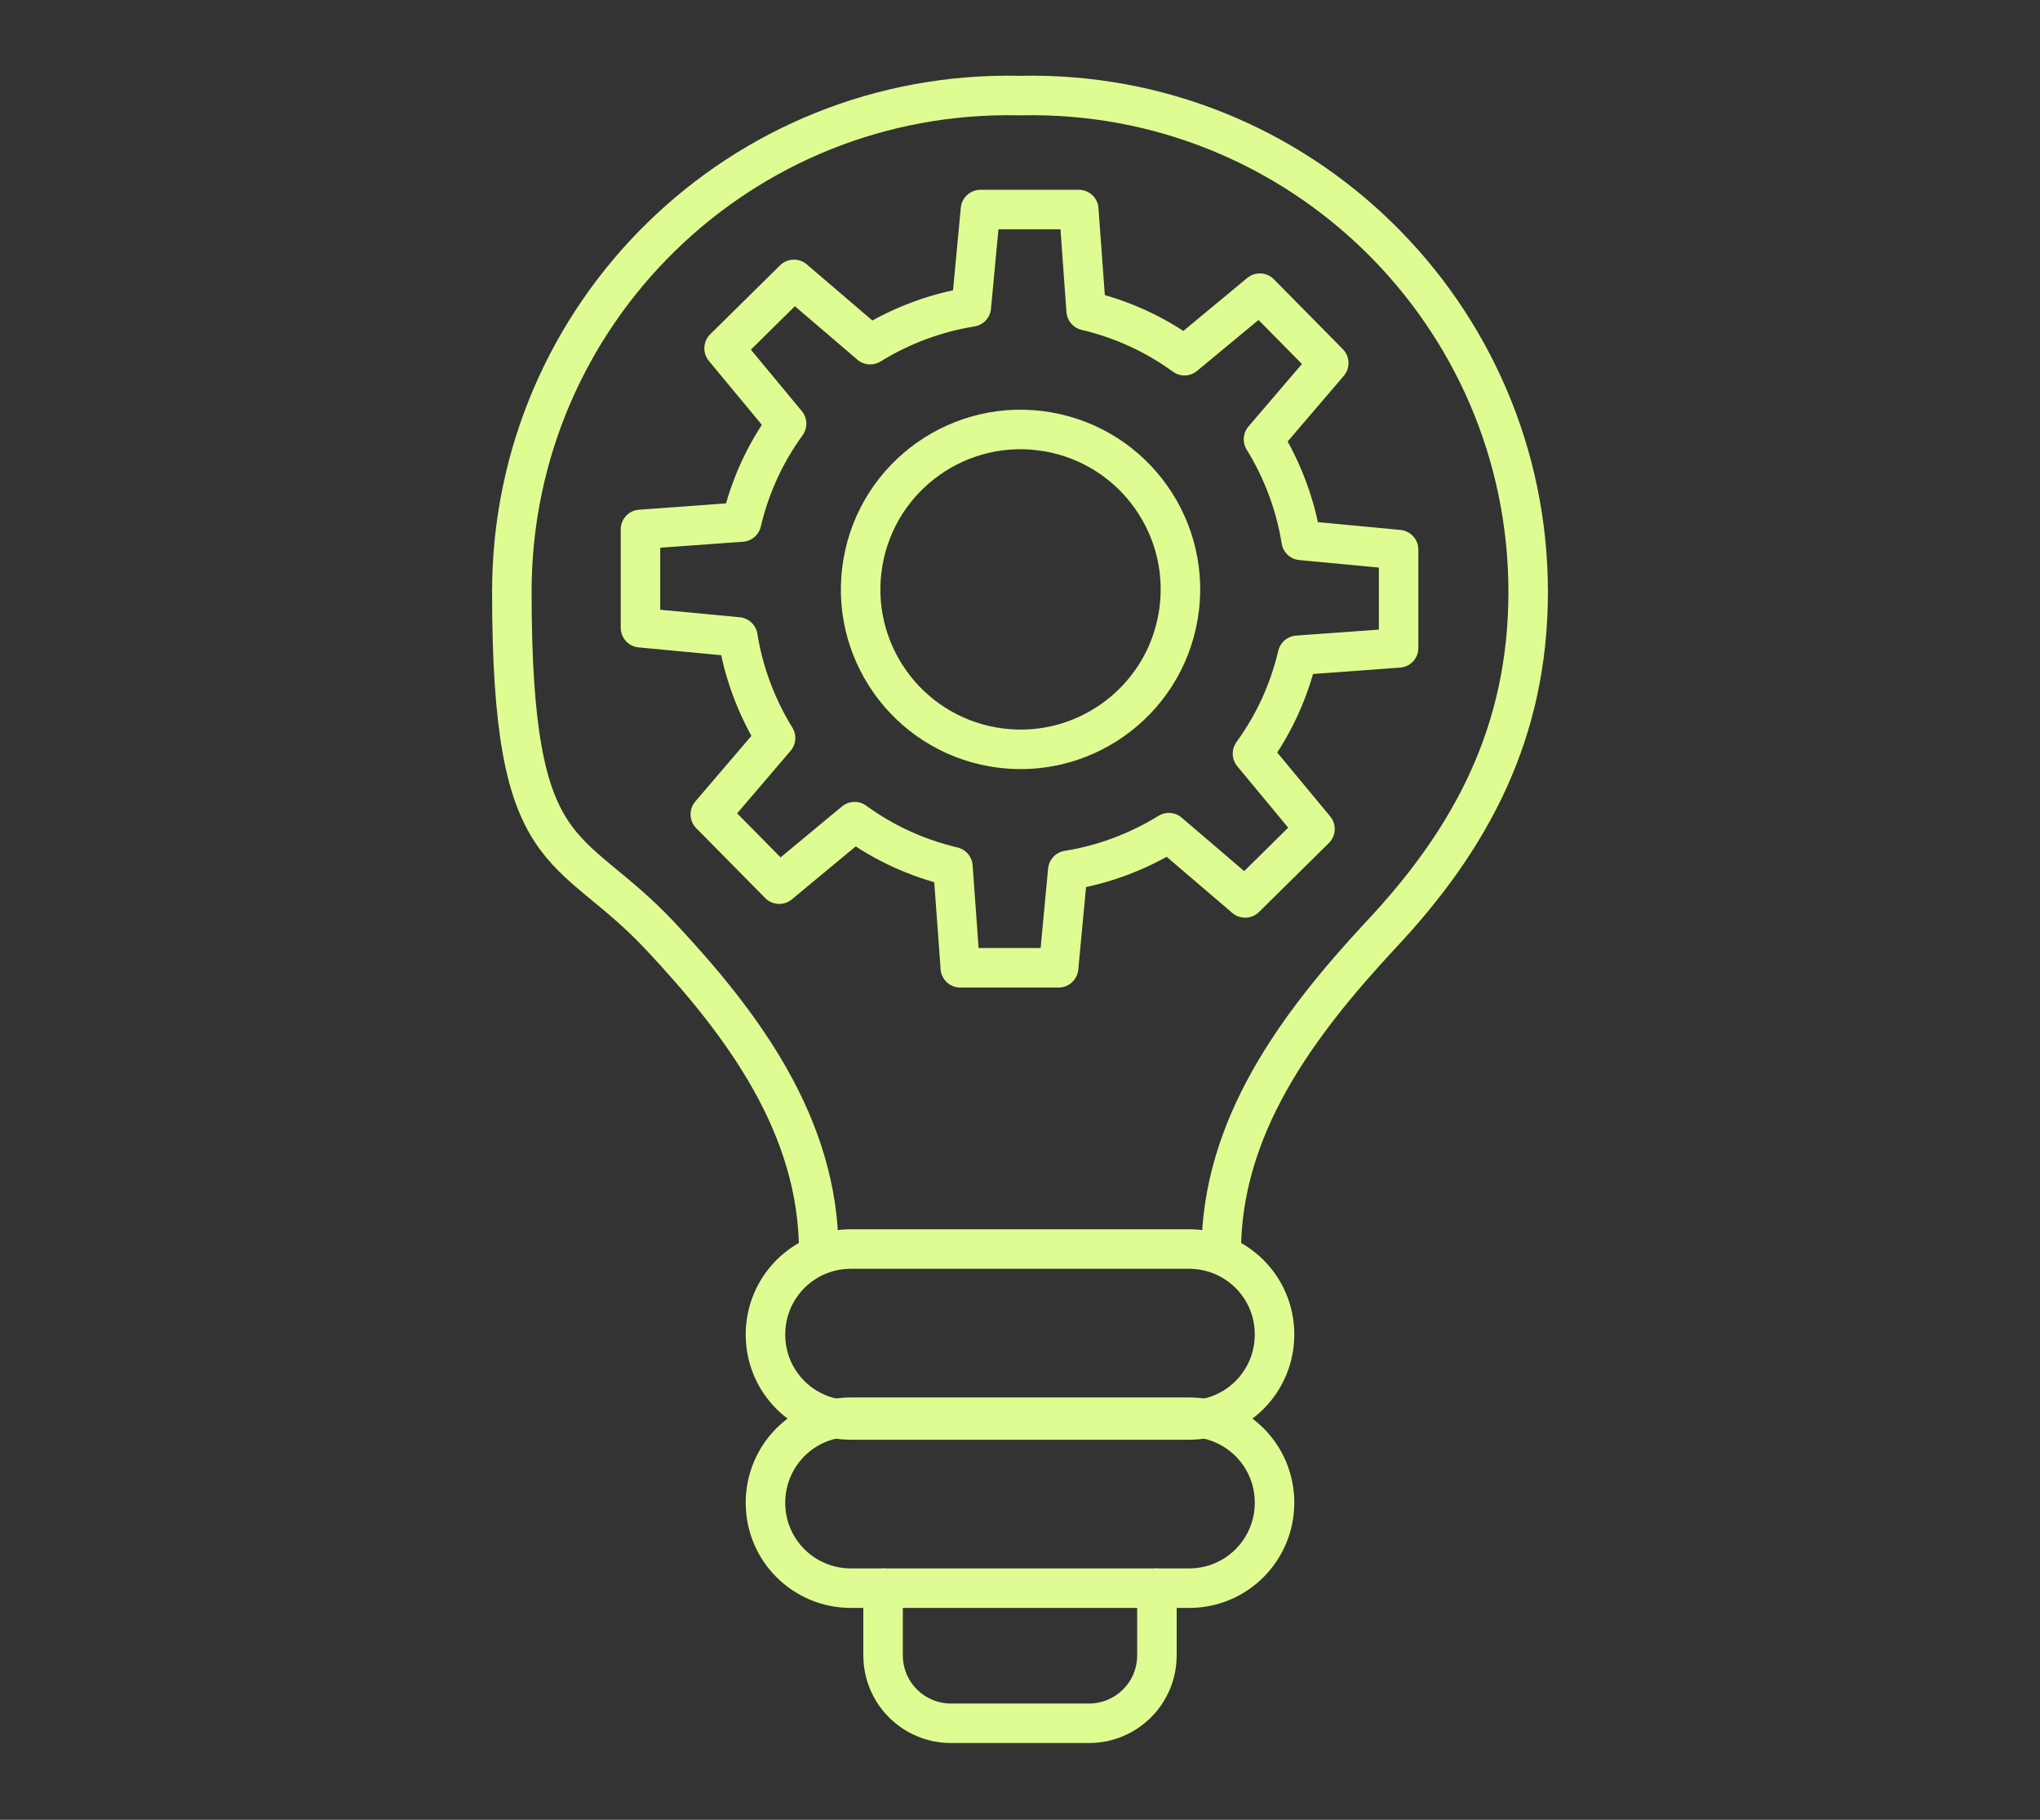
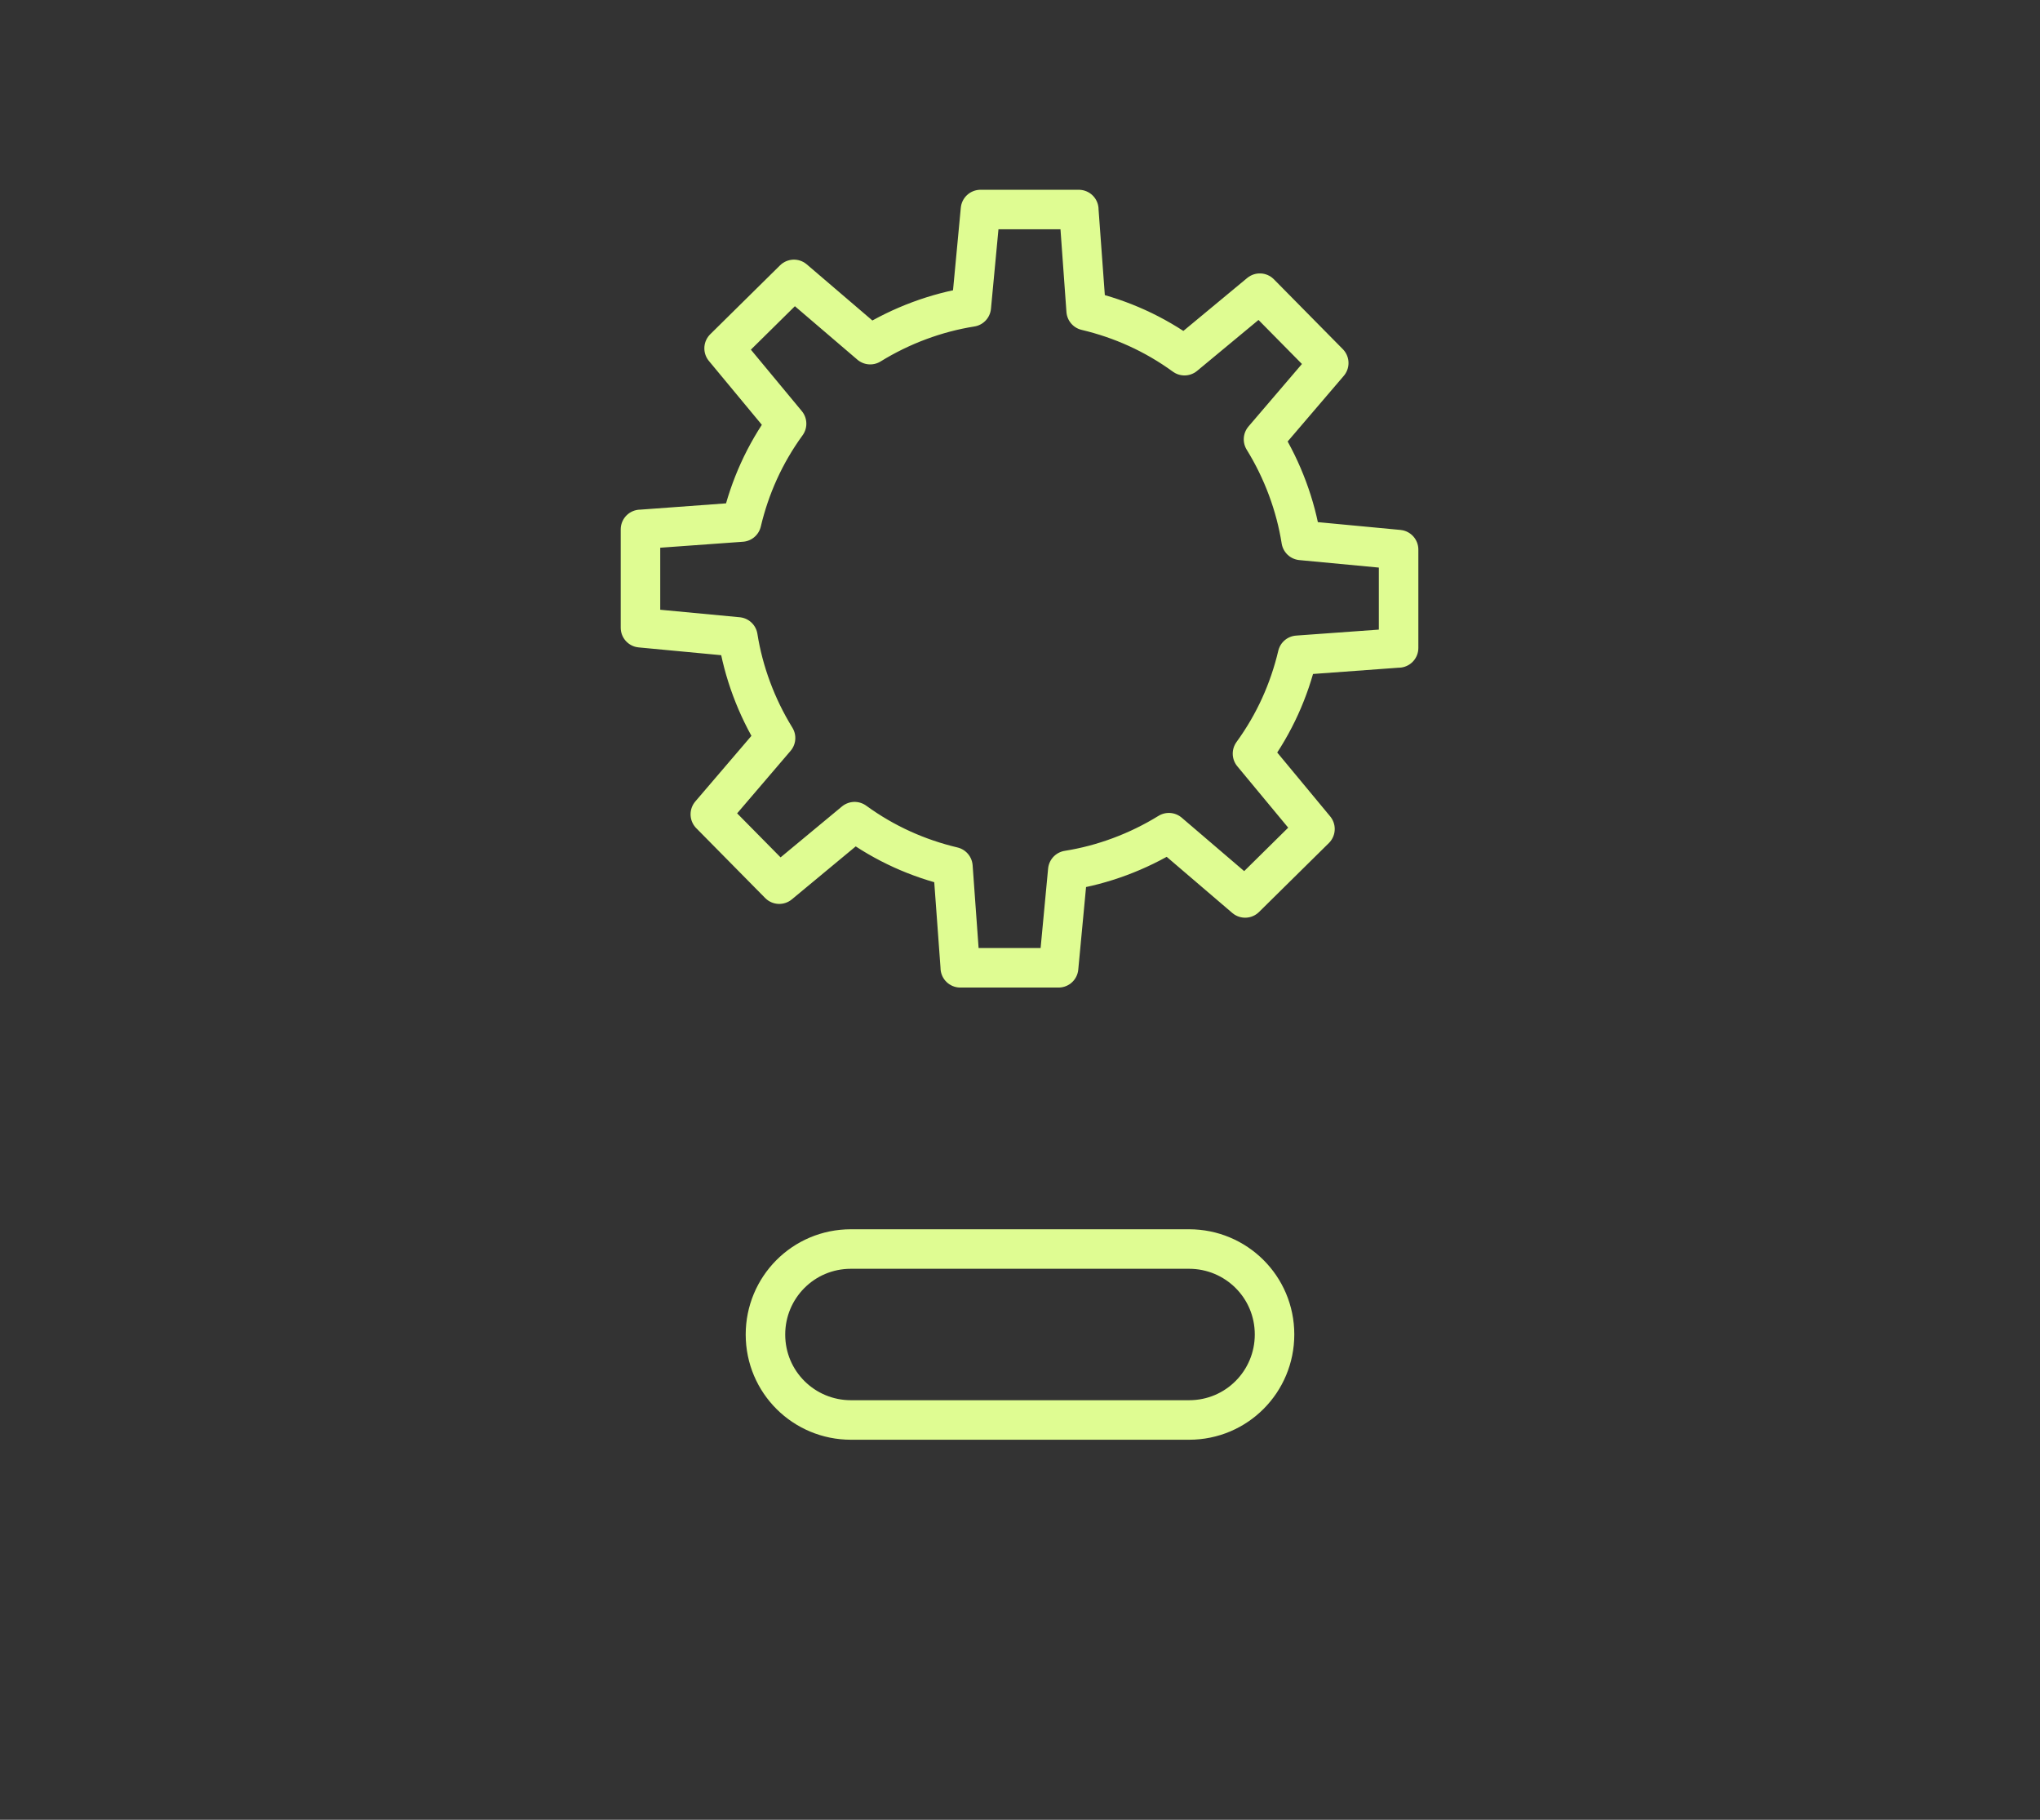
<svg xmlns="http://www.w3.org/2000/svg" id="Layer_1" version="1.1" viewBox="0 0 222 198">
  <rect x="0" y="0" width="222" height="198" fill="#333333" stroke="none" />
  <defs>
    <style>
      .st0 {
        fill: none;
        stroke: #dffc92;
        stroke-linecap: round;
        stroke-linejoin: round;
        stroke-width: 4.3px;
      }
    </style>
  </defs>
-   <path class="st0" d="M132.9,136.2c0-13.6,8.3-24.7,17.2-34.3,10.1-10.7,16.2-22.3,16.2-37.5,0-30.2-24.9-54.7-55.3-54-30.4-.7-55.3,23.7-55.3,54s6.1,26.7,16.2,37.5c8.9,9.5,17.2,20.6,17.2,34.3" />
  <path class="st0" d="M129.4,154.5h-36.8c-5.1,0-9.3-4.1-9.3-9.3h0c0-5.1,4.1-9.3,9.3-9.3h36.8c5.1,0,9.3,4.1,9.3,9.3h0c0,5.1-4.1,9.3-9.3,9.3Z" />
-   <path class="st0" d="M129.4,172.8h-36.8c-5.1,0-9.3-4.1-9.3-9.3h0c0-5.1,4.1-9.3,9.3-9.3h36.8c5.1,0,9.3,4.1,9.3,9.3h0c0,5.1-4.1,9.3-9.3,9.3Z" />
-   <path class="st0" d="M125.9,172.8v7.3c0,4.1-3.3,7.4-7.4,7.4h-15c-4.1,0-7.4-3.3-7.4-7.4v-7.3" />
  <g>
    <path class="st0" d="M84.8,96.2l-7.5-7.6,7.1-8.3c-2.1-3.4-3.5-7.2-4.1-11l-10.6-1v-10.7c.1,0,11-.8,11-.8.9-3.8,2.5-7.4,4.9-10.7l-6.8-8.2,7.6-7.5,8.3,7.1c3.4-2.1,7.2-3.5,11-4.1l1-10.6h10.7c0,.1.8,11,.8,11,3.8.9,7.4,2.5,10.7,4.9l8.2-6.8,7.5,7.6-7.1,8.3c2.1,3.4,3.5,7.2,4.1,11l10.6,1v10.7c-.1,0-11,.8-11,.8-.9,3.8-2.5,7.4-4.9,10.7l6.8,8.2-7.6,7.5-8.3-7.1c-3.4,2.1-7.2,3.5-11,4.1l-1,10.6h-10.7c0-.1-.8-11-.8-11-3.8-.9-7.4-2.5-10.7-4.9l-8.2,6.8Z" />
-     <circle class="st0" cx="111" cy="64.1" r="17.4" transform="translate(29 162.6) rotate(-80.2)" />
  </g>
</svg>